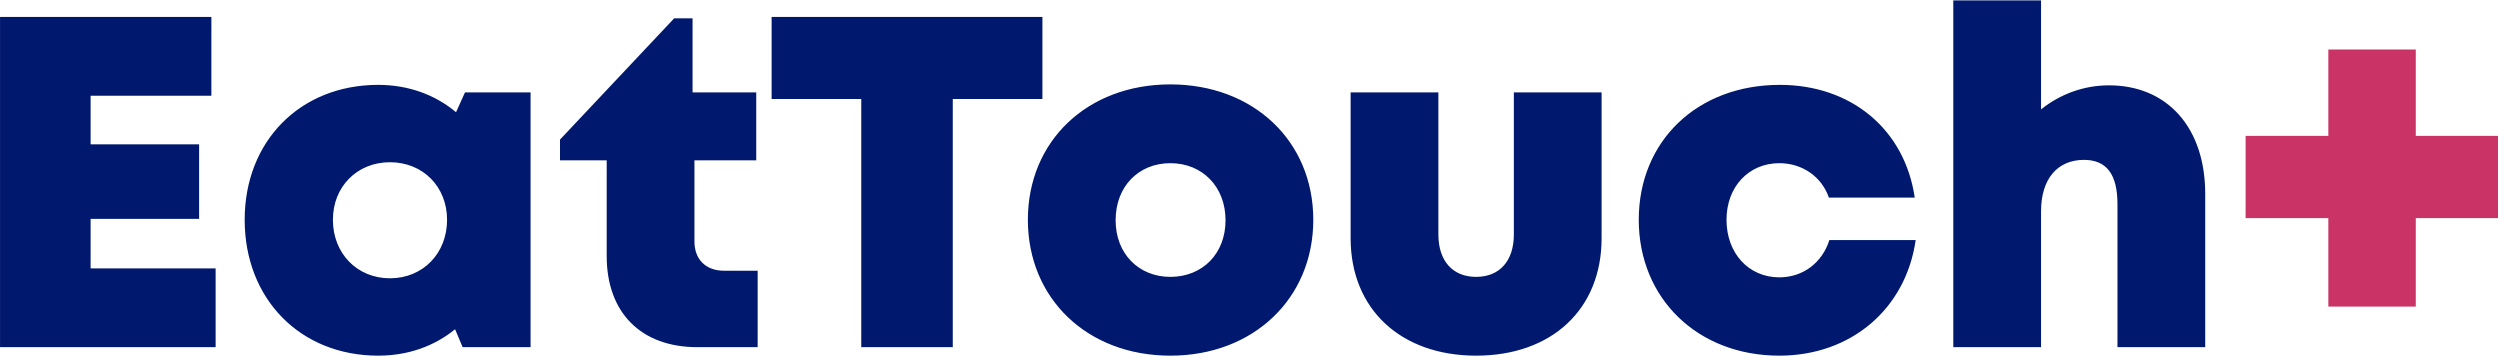
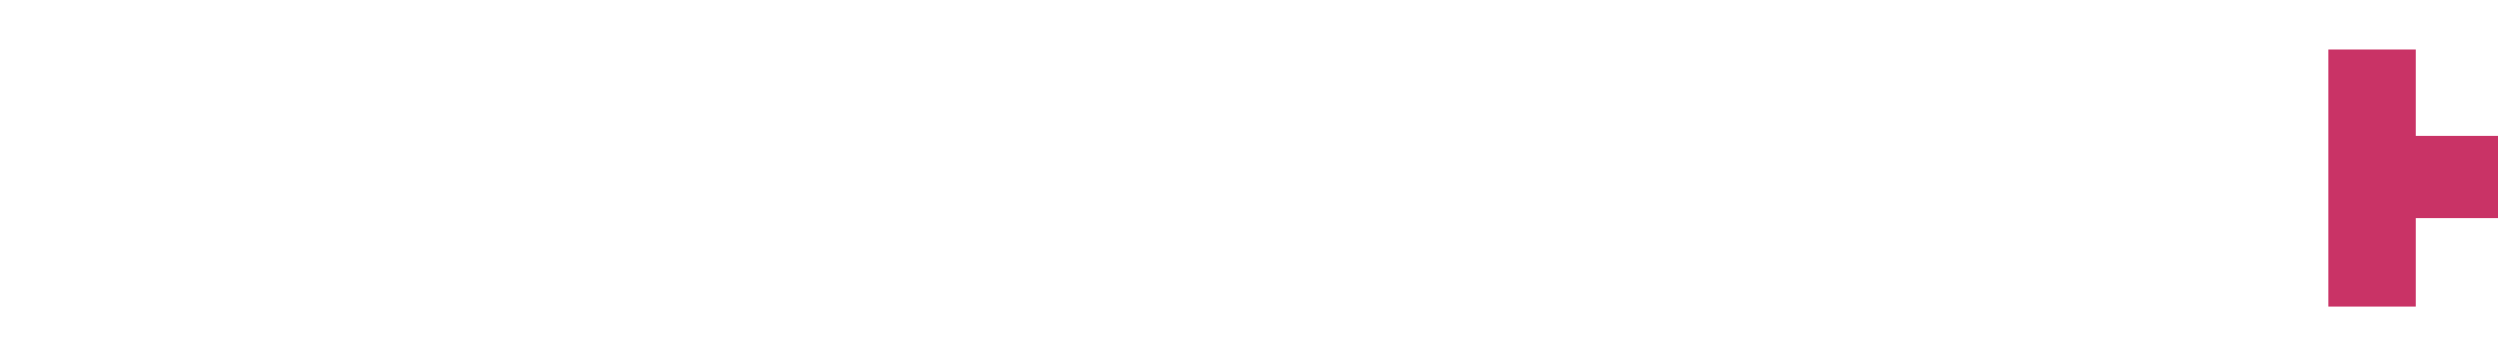
<svg xmlns="http://www.w3.org/2000/svg" width="1150" height="164" viewBox="0 0 1150 164" fill="none">
-   <path d="M41.68 123.455H99.187V159.695H0.014V7.79H97.234V44.03H41.68V66.382H91.592V100.669H41.68V123.455ZM213.896 42.511H244.06V159.695H212.811L209.339 151.449C199.791 159.261 187.638 163.601 173.967 163.601C138.16 163.601 112.553 137.56 112.553 101.103C112.553 64.863 138.16 39.039 173.967 39.039C187.855 39.039 200.225 43.596 209.773 51.625L213.896 42.511ZM179.392 128.012C194.582 128.012 205.65 116.511 205.65 101.103C205.65 85.912 194.582 74.628 179.392 74.628C164.201 74.628 153.134 85.912 153.134 101.103C153.134 116.511 164.201 128.012 179.392 128.012ZM333.117 124.54H348.524V159.695H320.747C294.923 159.695 279.082 143.854 279.082 117.813V73.76H257.598V64.212L310.114 8.441H318.577V42.511H347.873V73.76H319.445V111.085C319.445 119.332 324.653 124.54 333.117 124.54ZM479.509 7.79V45.549H438.278V159.695H396.178V45.549H354.946V7.79H479.509ZM538.357 163.601C500.164 163.601 472.821 137.343 472.821 101.103C472.821 64.863 500.164 38.822 538.357 38.822C576.551 38.822 604.111 64.863 604.111 101.103C604.111 137.343 576.551 163.601 538.357 163.601ZM538.357 127.361C553.114 127.361 563.747 116.728 563.747 101.32C563.747 85.912 553.114 75.062 538.357 75.062C523.818 75.062 513.184 85.695 513.184 101.32C513.184 116.728 523.818 127.361 538.357 127.361ZM679.013 163.601C644.508 163.601 621.288 142.335 621.288 109.566V42.511H661.652V107.83C661.652 120.2 668.379 127.361 679.013 127.361C689.863 127.361 696.373 119.983 696.373 107.83V42.511H736.737V109.566C736.737 142.335 713.734 163.601 679.013 163.601ZM818.498 163.601C780.956 163.601 753.83 137.343 753.83 101.103C753.83 64.863 780.739 39.039 818.715 39.039C851.7 39.039 876.222 59.654 880.779 90.904H841.284C838.029 81.355 829.131 75.062 818.498 75.062C804.393 75.062 794.193 85.912 794.193 101.103C794.193 116.511 804.393 127.578 818.498 127.578C829.349 127.578 838.246 120.851 841.501 110.434H881.213C876.656 142.118 851.483 163.601 818.498 163.601ZM970.131 39.256C997.04 39.256 1014.4 58.786 1014.4 89.168V159.695H974.037V93.942C974.037 80.487 969.263 73.543 958.629 73.543C946.477 73.543 938.882 82.223 938.882 97.197V159.695H898.518V0.194H938.882V50.323C947.562 43.379 958.412 39.256 970.131 39.256Z" fill="#00186E" />
-   <path d="M1149.08 62.507V100.329H1111.26V141.024H1071.04V100.329H1032.98V62.507H1071.04V22.77H1111.26V62.507H1149.08Z" fill="#C93366" />
+   <path d="M1149.08 62.507V100.329H1111.26V141.024H1071.04V100.329V62.507H1071.04V22.77H1111.26V62.507H1149.08Z" fill="#C93366" />
</svg>